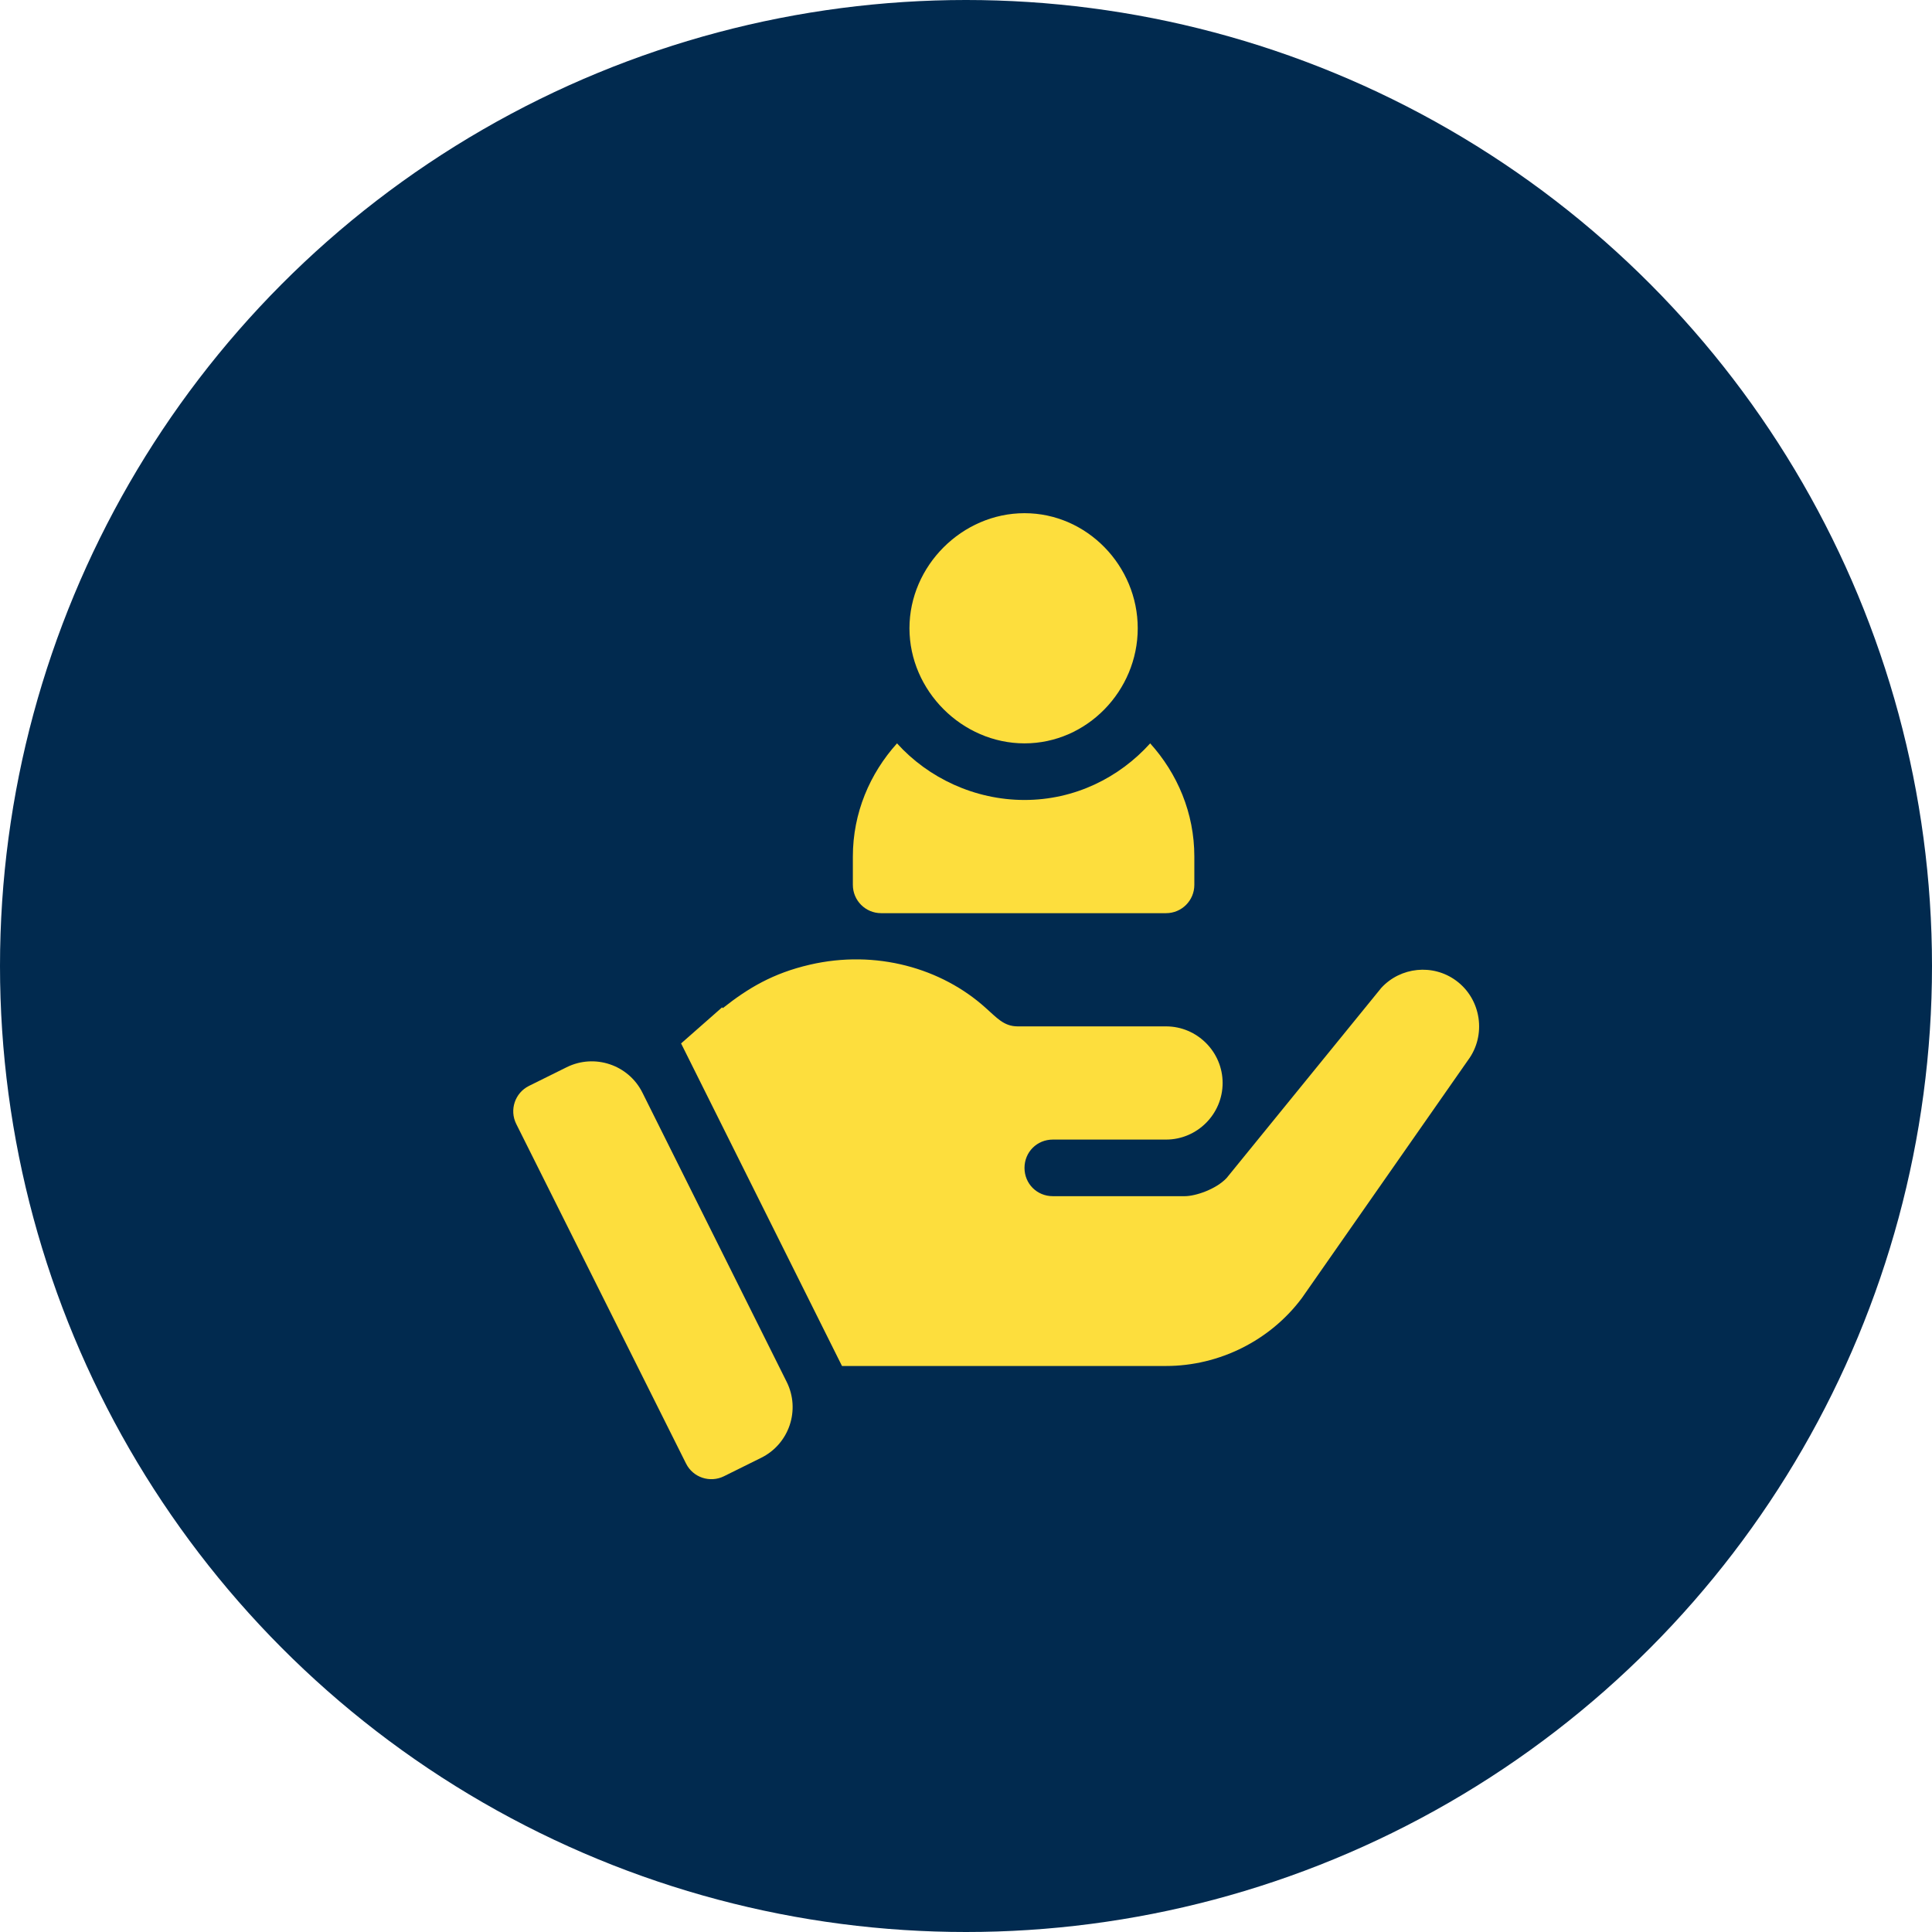
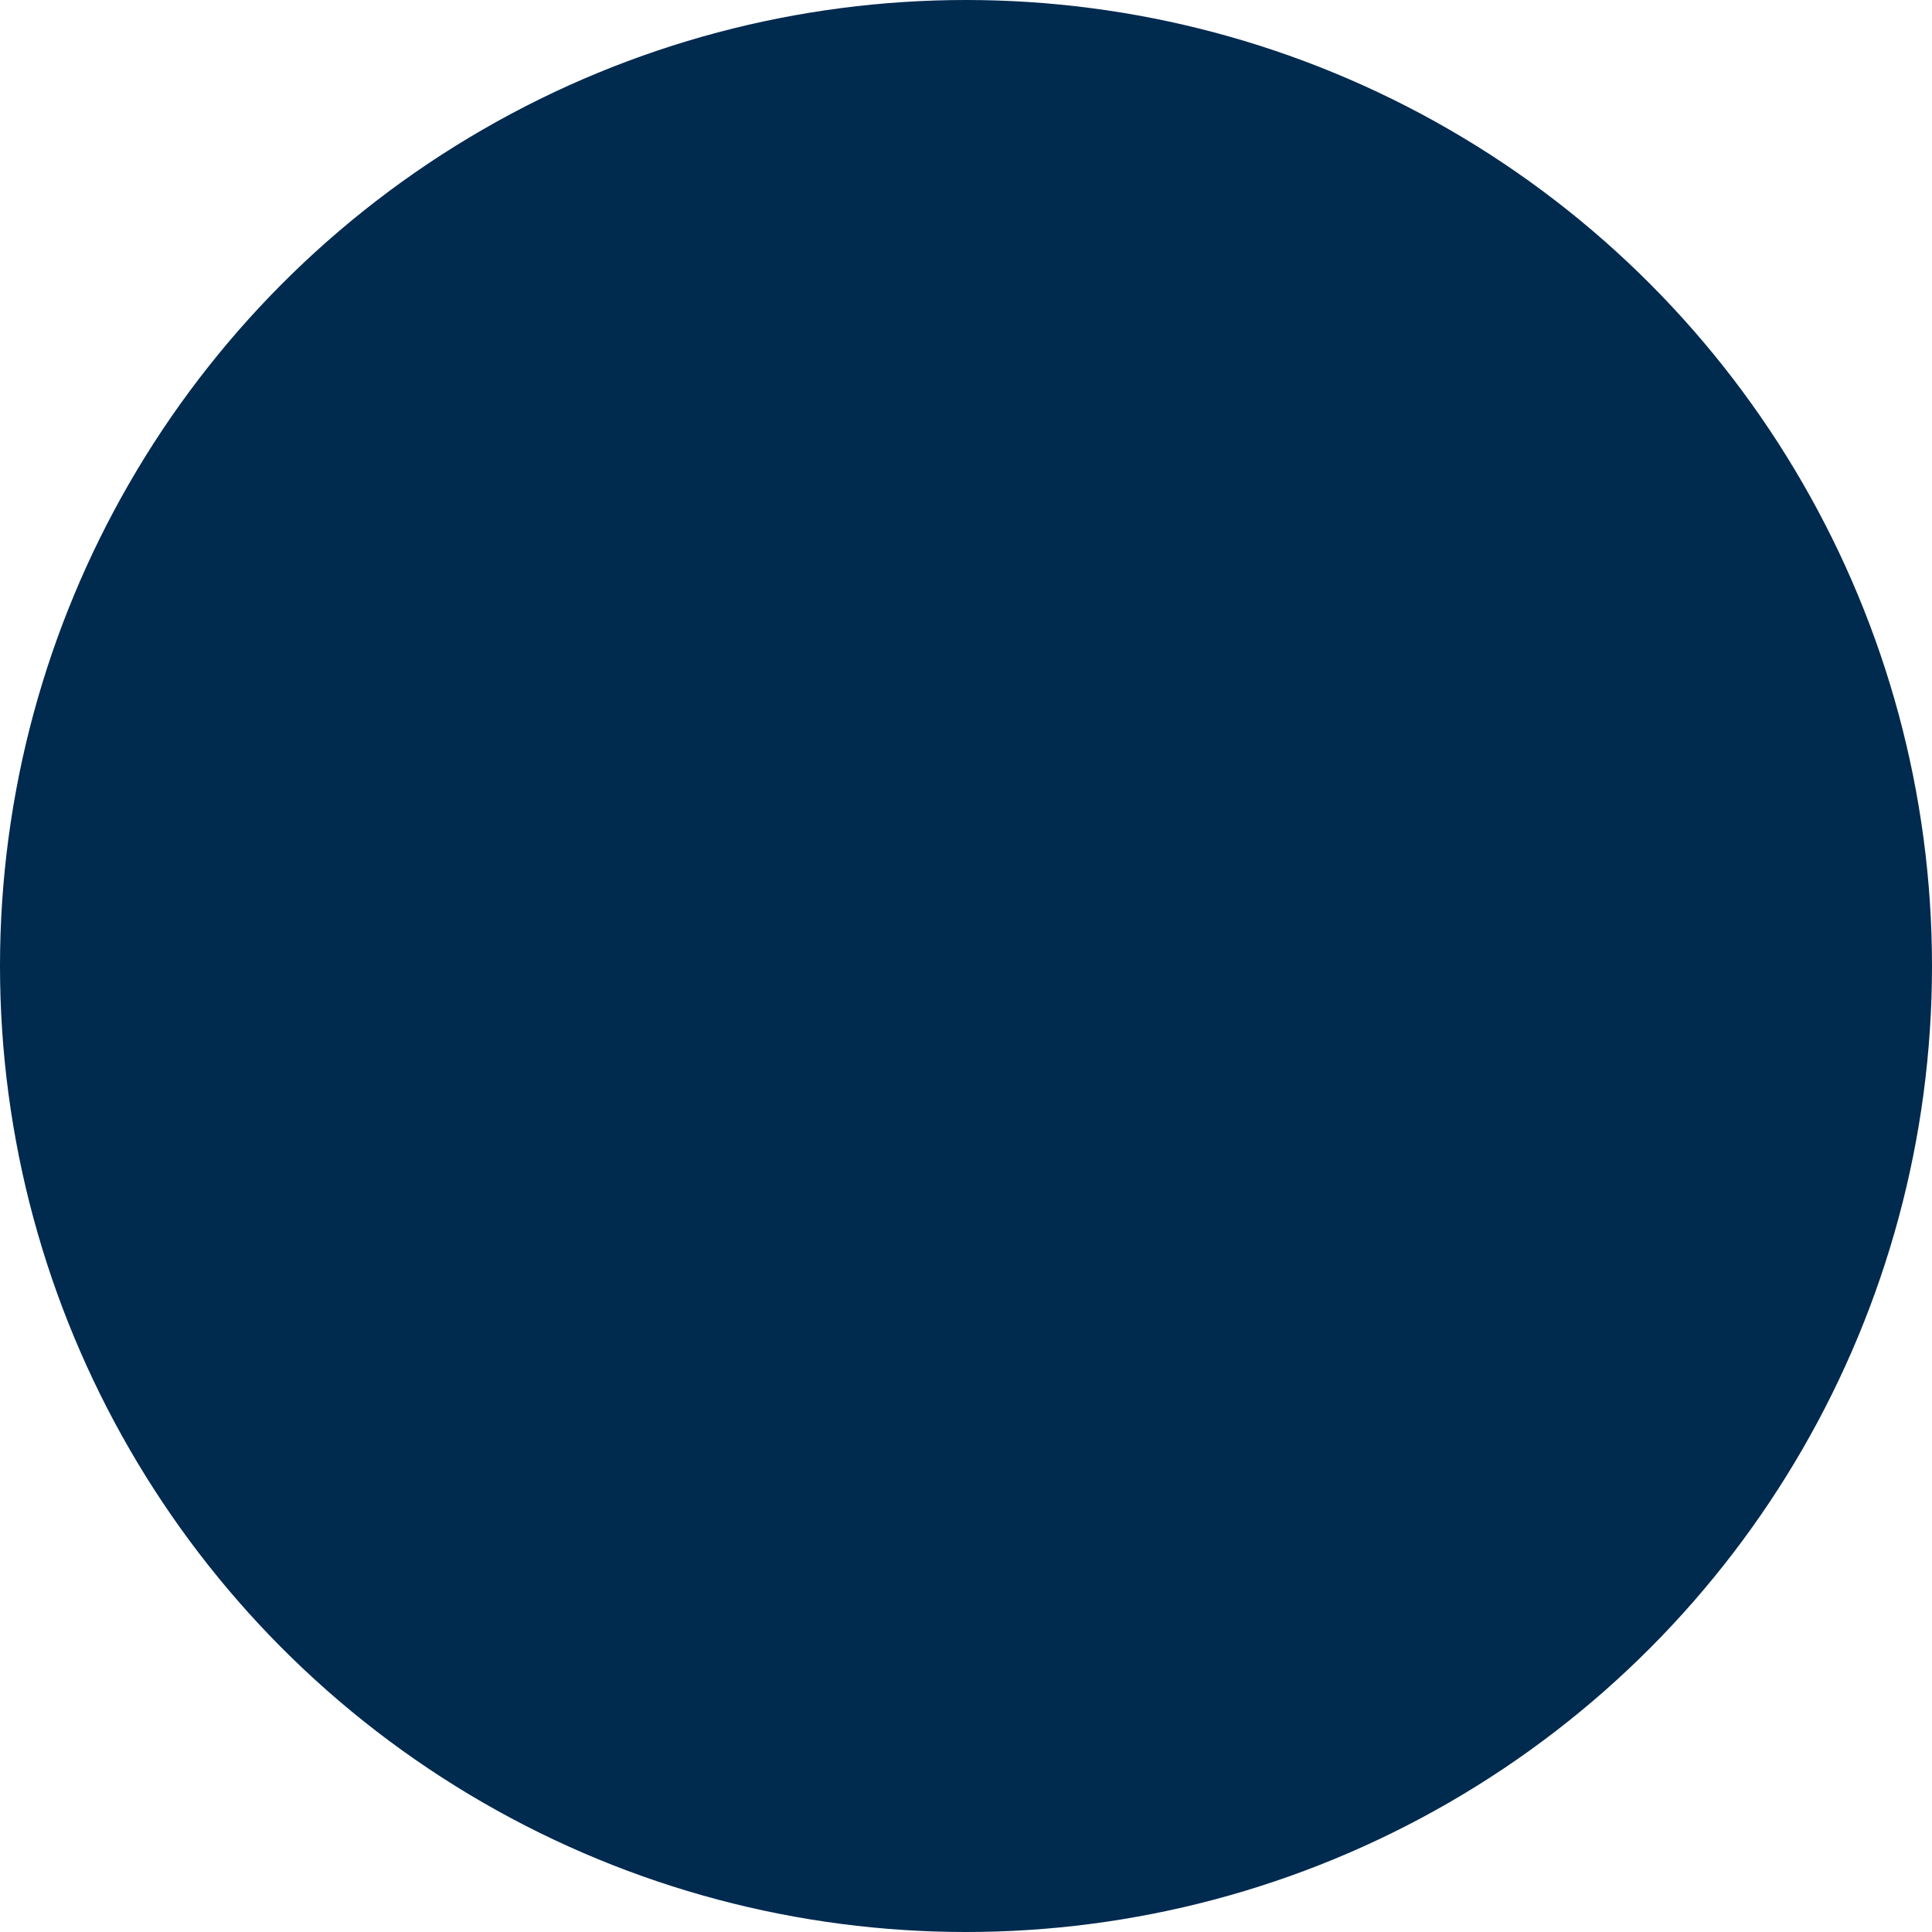
<svg xmlns="http://www.w3.org/2000/svg" width="64" height="64" viewBox="0 0 64 64" fill="none">
  <circle cx="32" cy="32" r="32" fill="#012A4F" />
  <g clip-path="url(#clip0_1875_17395)">
    <path d="M33.939 17C31.871 17 30.127 18.744 30.127 20.812C30.127 22.881 31.871 24.625 33.939 24.625C36.008 24.625 37.689 22.881 37.689 20.812C37.689 18.744 36.008 17 33.939 17Z" fill="#FDDE3D" />
-     <path d="M38.101 24.625C37.071 25.767 35.595 26.5 33.939 26.5C32.283 26.5 30.745 25.767 29.715 24.625C28.816 25.622 28.252 26.929 28.252 28.375V29.312C28.252 29.831 28.671 30.25 29.189 30.25H38.627C39.145 30.25 39.564 29.831 39.564 29.312V28.375C39.564 26.929 39.001 25.622 38.101 24.625Z" fill="#FDDE3D" />
-     <path d="M26.059 45.775L21.282 36.197C20.821 35.272 19.698 34.895 18.772 35.353L17.523 35.972C17.058 36.203 16.869 36.768 17.101 37.232L22.726 48.482C22.957 48.946 23.52 49.13 23.981 48.903L25.214 48.292C26.144 47.832 26.523 46.704 26.059 45.775Z" fill="#FDDE3D" />
-     <path d="M48.232 32.482C47.463 31.919 46.395 32.032 45.757 32.725L40.632 39.025C40.276 39.4 39.601 39.625 39.245 39.625H34.876C34.351 39.625 33.938 39.213 33.938 38.688C33.938 38.163 34.351 37.75 34.876 37.75C36.131 37.75 37.522 37.75 38.626 37.75C39.657 37.75 40.501 36.907 40.501 35.875C40.501 34.844 39.657 34 38.626 34C34.223 34 38.423 34 33.713 34C33.246 34 33.013 33.704 32.645 33.382C31.194 32.076 29.023 31.447 26.825 31.957C25.604 32.24 24.781 32.733 23.946 33.394L23.919 33.371L22.562 34.565L27.892 45.25H29.47H38.626C40.388 45.25 42.076 44.407 43.126 43L48.626 35.125C49.245 34.3 49.076 33.1 48.232 32.482Z" fill="#FDDE3D" />
  </g>
  <defs>
    <clipPath id="clip0_1875_17395">
-       <rect width="32" height="32" fill="white" transform="translate(17 17)" />
-     </clipPath>
+       </clipPath>
  </defs>
</svg>